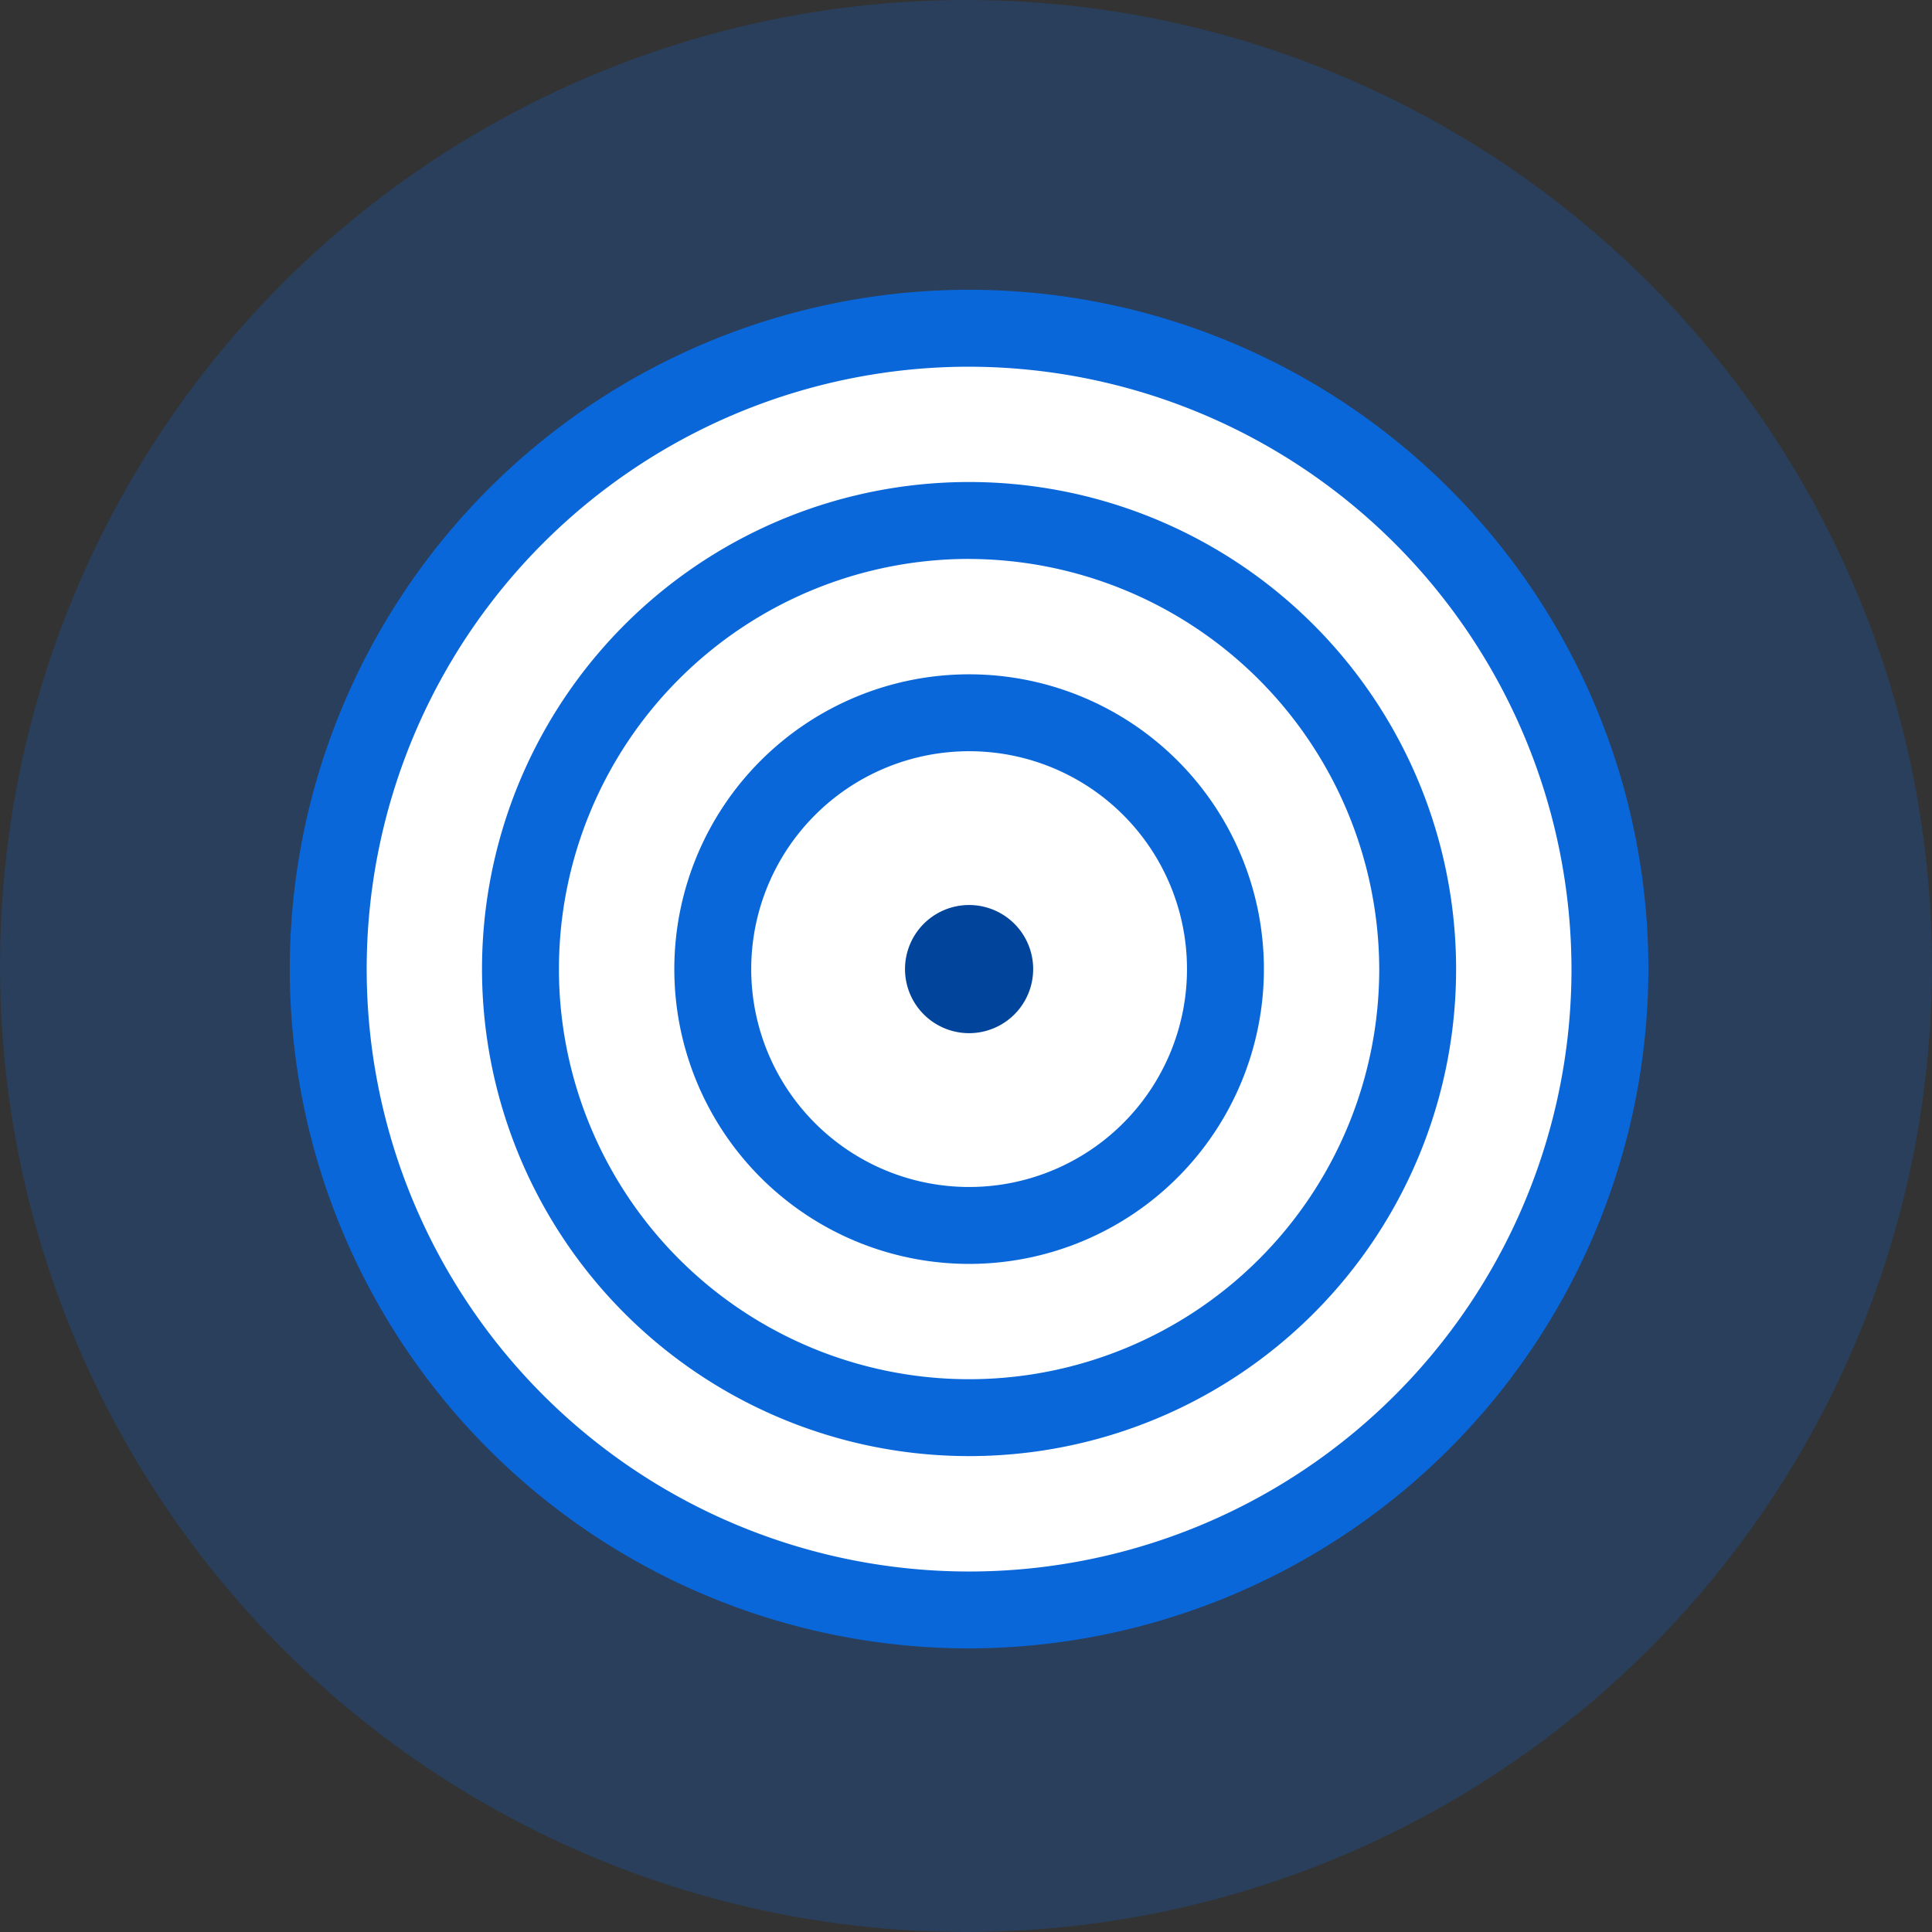
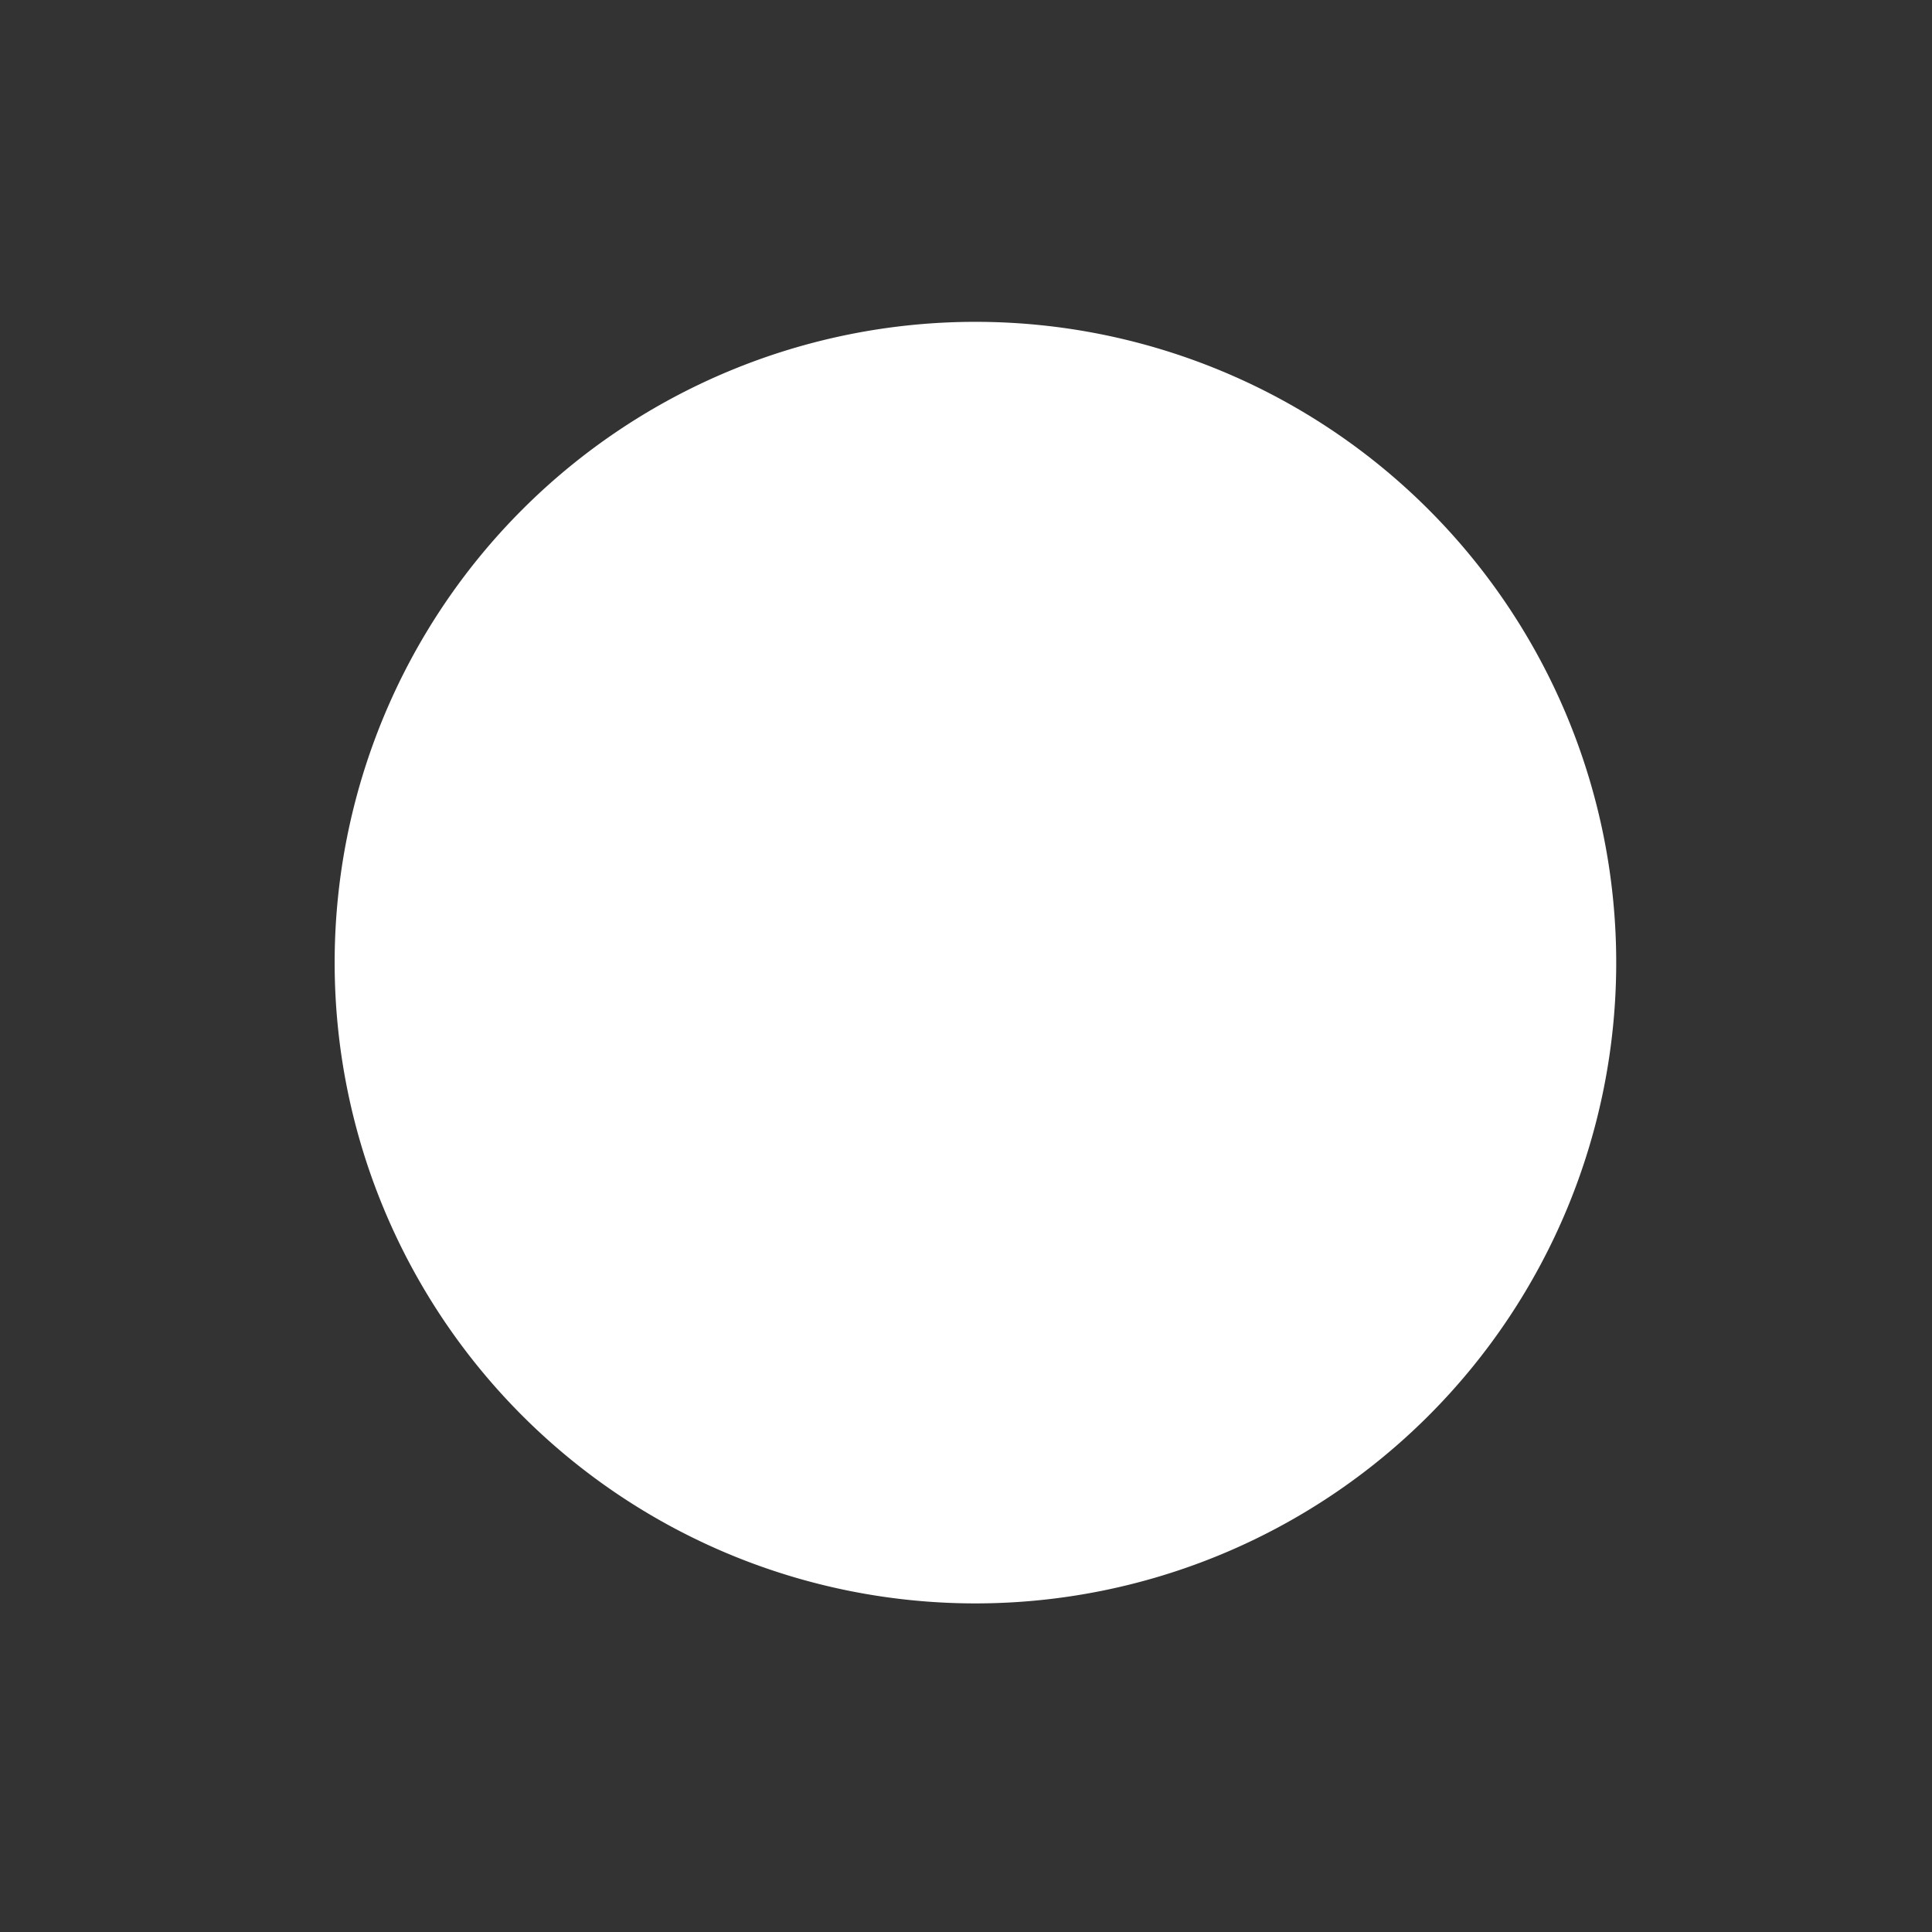
<svg xmlns="http://www.w3.org/2000/svg" width="120" height="120" viewBox="0 0 120 120">
  <rect x="0" y="0" width="120" height="120" fill="#333333" stroke="none" />
  <g id="Group_43" data-name="Group 43" transform="translate(-1019 -384)">
-     <circle id="Ellipse_2" data-name="Ellipse 2" cx="60" cy="60" r="60" transform="translate(1019 384)" fill="rgba(10,103,218,0.24)" />
    <g id="target" transform="translate(1026.5 391.5)">
      <path id="Path_119" data-name="Path 119" d="M53.8,13a39.8,39.8,0,1,0,39.8,39.8A39.8,39.8,0,0,0,53.8,13Z" transform="translate(-0.714 -0.51)" fill="#fff" />
-       <path id="Path_120" data-name="Path 120" d="M52.693,94.885A42.193,42.193,0,1,1,94.885,52.693,42.265,42.265,0,0,1,52.693,94.885Zm0-79.608A37.416,37.416,0,1,0,90.108,52.693,37.475,37.475,0,0,0,52.693,15.277Z" fill="#0a67da" />
-       <path id="Path_121" data-name="Path 121" d="M55.751,86A30.251,30.251,0,1,1,86,55.751,30.238,30.238,0,0,1,55.751,86Zm0-55.726A25.475,25.475,0,1,0,81.226,55.751,25.55,25.55,0,0,0,55.751,30.277Z" transform="translate(-3.059 -3.059)" fill="#0a67da" />
-       <path id="Path_122" data-name="Path 122" d="M58.81,77.12A18.31,18.31,0,1,1,77.12,58.81,18.313,18.313,0,0,1,58.81,77.12Zm0-31.843A13.533,13.533,0,1,0,72.343,58.81,13.522,13.522,0,0,0,58.81,45.277Z" transform="translate(-6.117 -6.117)" fill="#0a67da" />
-       <path id="Path_123" data-name="Path 123" d="M62.48,58.5a3.98,3.98,0,1,0,3.98,3.98A3.98,3.98,0,0,0,62.48,58.5Z" transform="translate(-9.788 -9.788)" fill="#00459b" />
    </g>
  </g>
</svg>